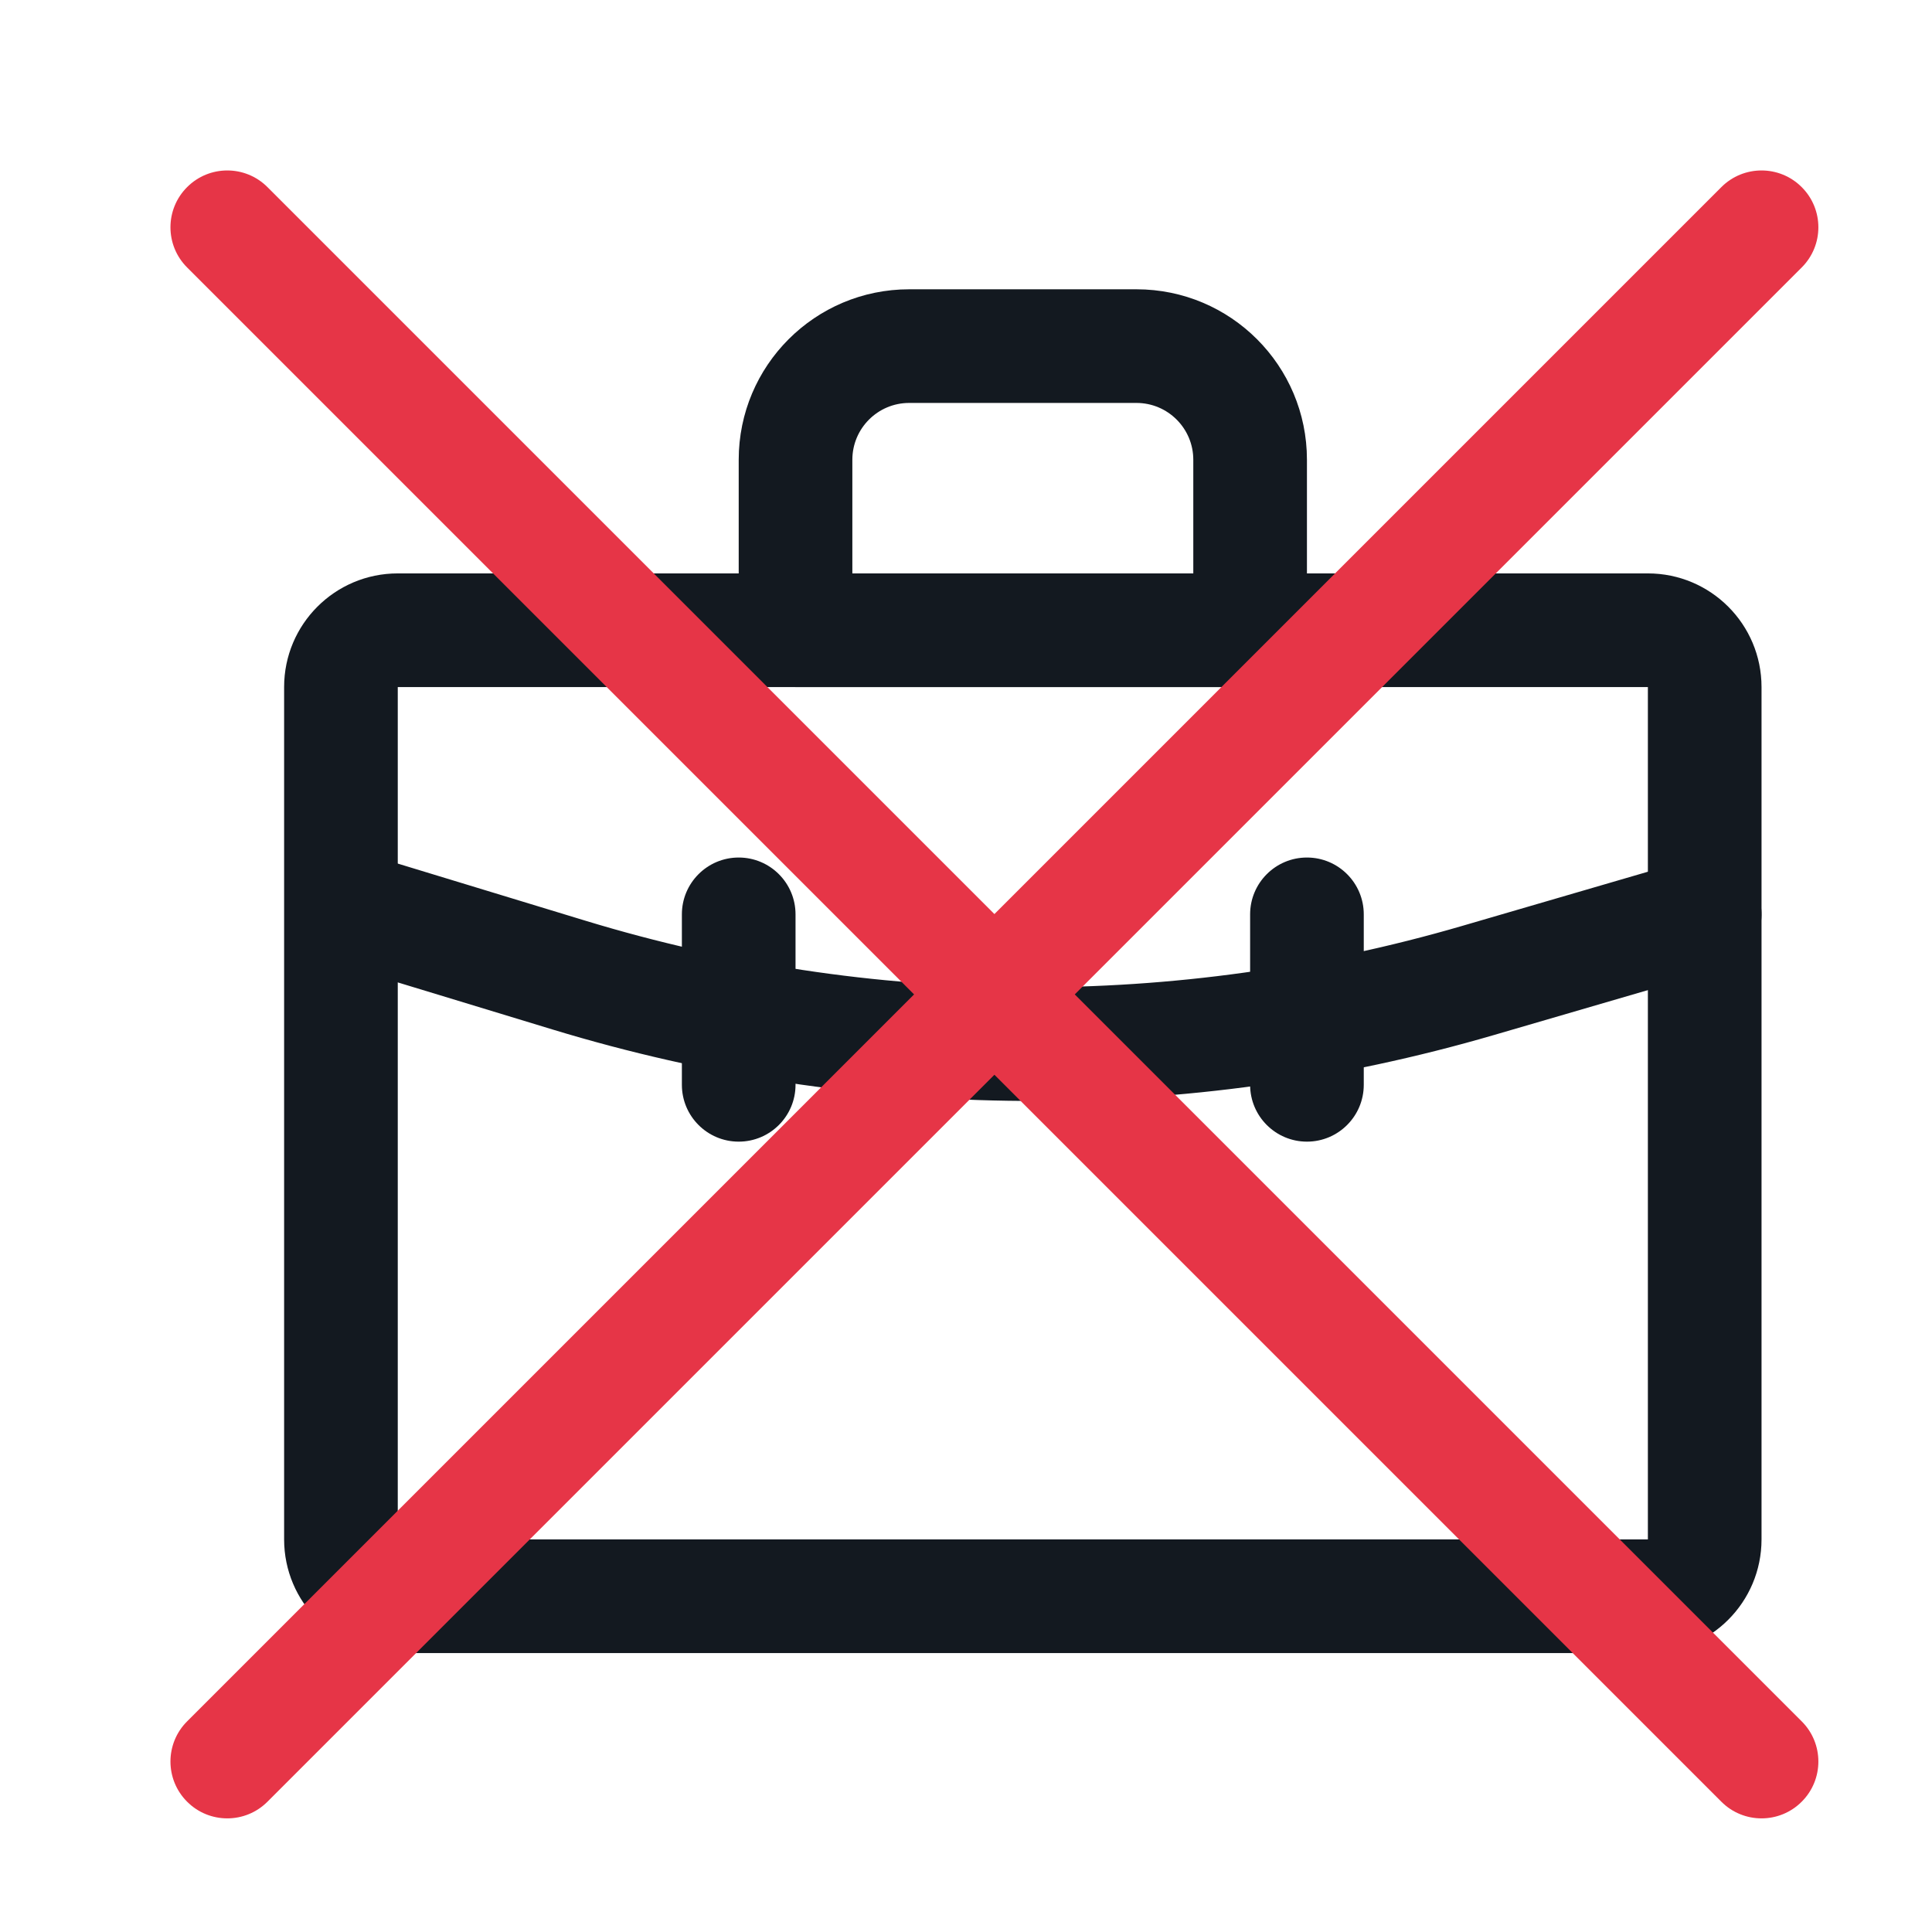
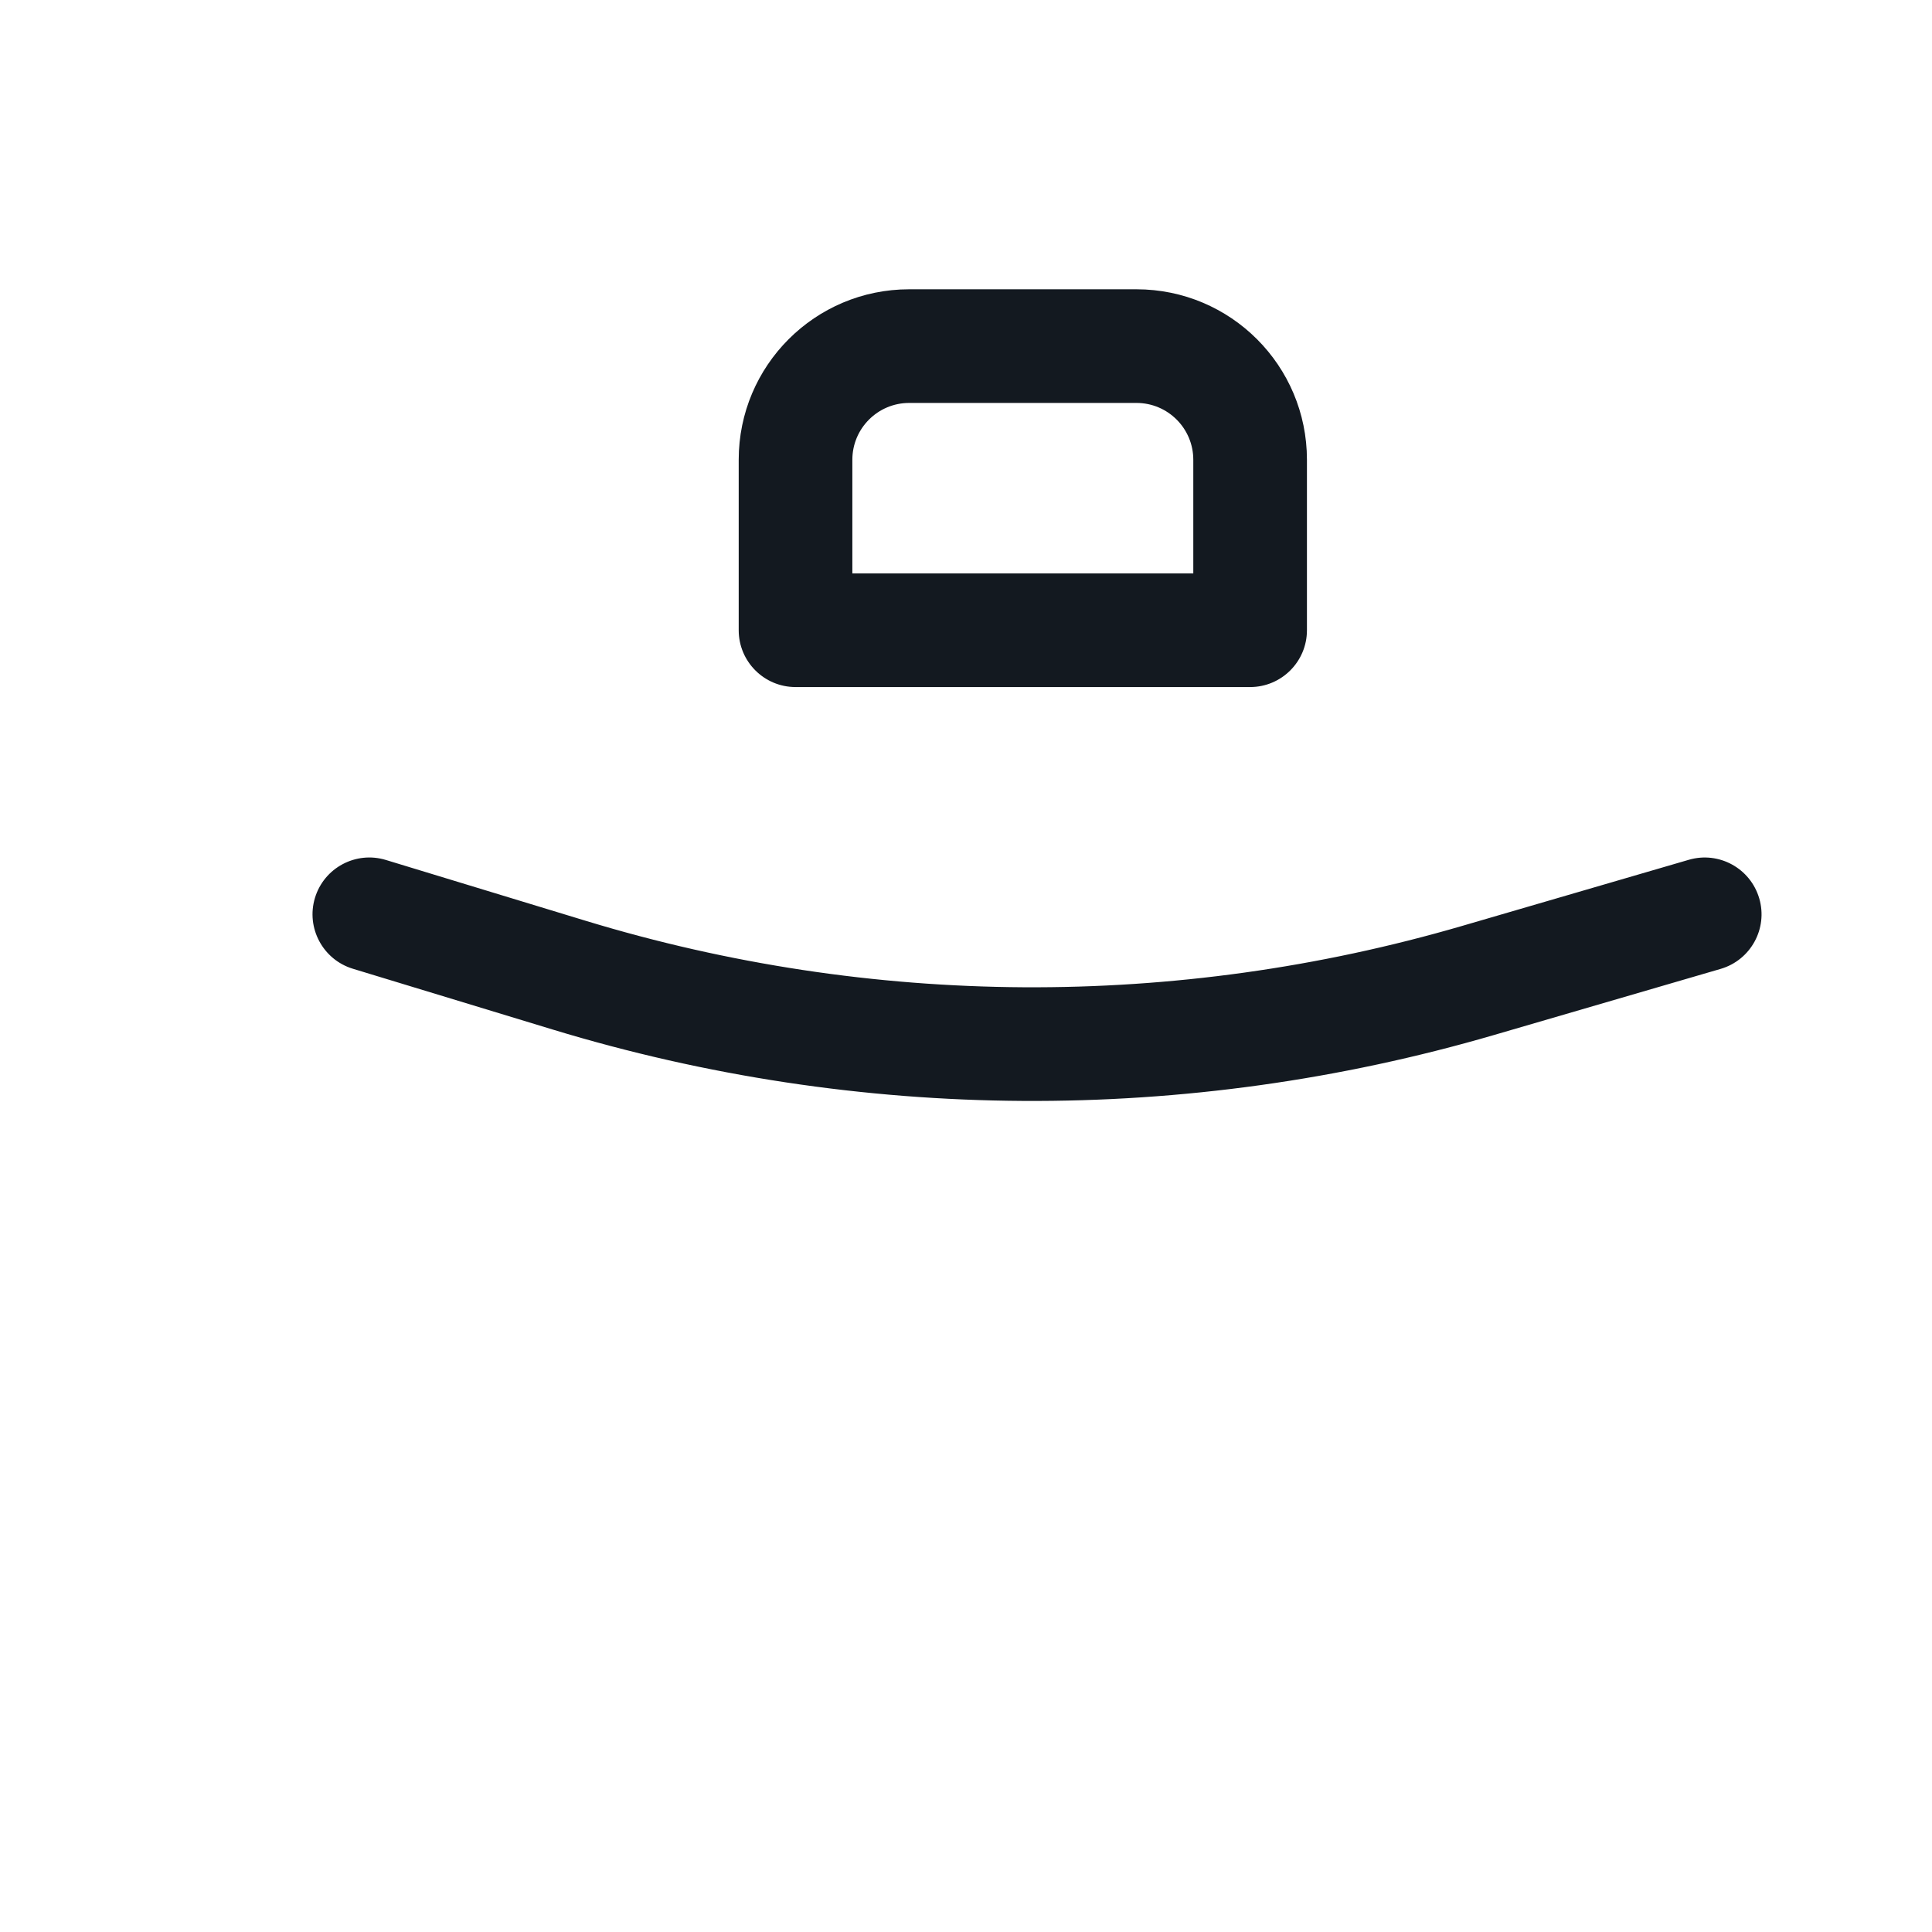
<svg xmlns="http://www.w3.org/2000/svg" width="34" height="34" viewBox="0 0 34 34" fill="none">
-   <path fill-rule="evenodd" clip-rule="evenodd" d="M29 12.091H7L7 27.091H29V12.091ZM7 10.091C5.895 10.091 5 10.986 5 12.091V27.091C5 28.195 5.895 29.091 7 29.091H29C30.105 29.091 31 28.195 31 27.091V12.091C31 10.986 30.105 10.091 29 10.091H7Z" fill="#131920" />
  <path fill-rule="evenodd" clip-rule="evenodd" d="M5.543 15.8C5.704 15.271 6.263 14.973 6.791 15.134L10.309 16.205C15.331 17.733 20.69 17.765 25.73 16.295L29.72 15.131C30.25 14.976 30.805 15.281 30.96 15.811C31.115 16.341 30.81 16.896 30.28 17.051L26.29 18.215C20.877 19.794 15.121 19.76 9.726 18.118L6.209 17.048C5.681 16.887 5.383 16.328 5.543 15.8Z" fill="#131920" />
-   <path fill-rule="evenodd" clip-rule="evenodd" d="M13 15.091C13.552 15.091 14 15.539 14 16.091L14 19.091C14 19.643 13.552 20.091 13 20.091C12.448 20.091 12 19.643 12 19.091L12 16.091C12 15.539 12.448 15.091 13 15.091Z" fill="#131920" />
-   <path fill-rule="evenodd" clip-rule="evenodd" d="M23 15.091C23.552 15.091 24 15.539 24 16.091L24 19.091C24 19.643 23.552 20.091 23 20.091C22.448 20.091 22 19.643 22 19.091L22 16.091C22 15.539 22.448 15.091 23 15.091Z" fill="#131920" />
  <path fill-rule="evenodd" clip-rule="evenodd" d="M20 7.091H16C15.448 7.091 15 7.539 15 8.091V10.091H21V8.091C21 7.539 20.552 7.091 20 7.091ZM16 5.091C14.343 5.091 13 6.434 13 8.091V11.091C13 11.643 13.448 12.091 14 12.091H22C22.552 12.091 23 11.643 23 11.091V8.091C23 6.434 21.657 5.091 20 5.091H16Z" fill="#131920" />
-   <path fill-rule="evenodd" clip-rule="evenodd" d="M31.707 3.293C32.098 3.683 32.098 4.317 31.707 4.707L4.707 31.707C4.317 32.098 3.683 32.098 3.293 31.707C2.902 31.317 2.902 30.683 3.293 30.293L30.293 3.293C30.683 2.902 31.317 2.902 31.707 3.293Z" fill="#E63547" />
-   <path fill-rule="evenodd" clip-rule="evenodd" d="M3.293 3.293C2.902 3.683 2.902 4.317 3.293 4.707L30.293 31.707C30.683 32.098 31.317 32.098 31.707 31.707C32.098 31.317 32.098 30.683 31.707 30.293L4.707 3.293C4.317 2.902 3.683 2.902 3.293 3.293Z" fill="#E63547" />
</svg>